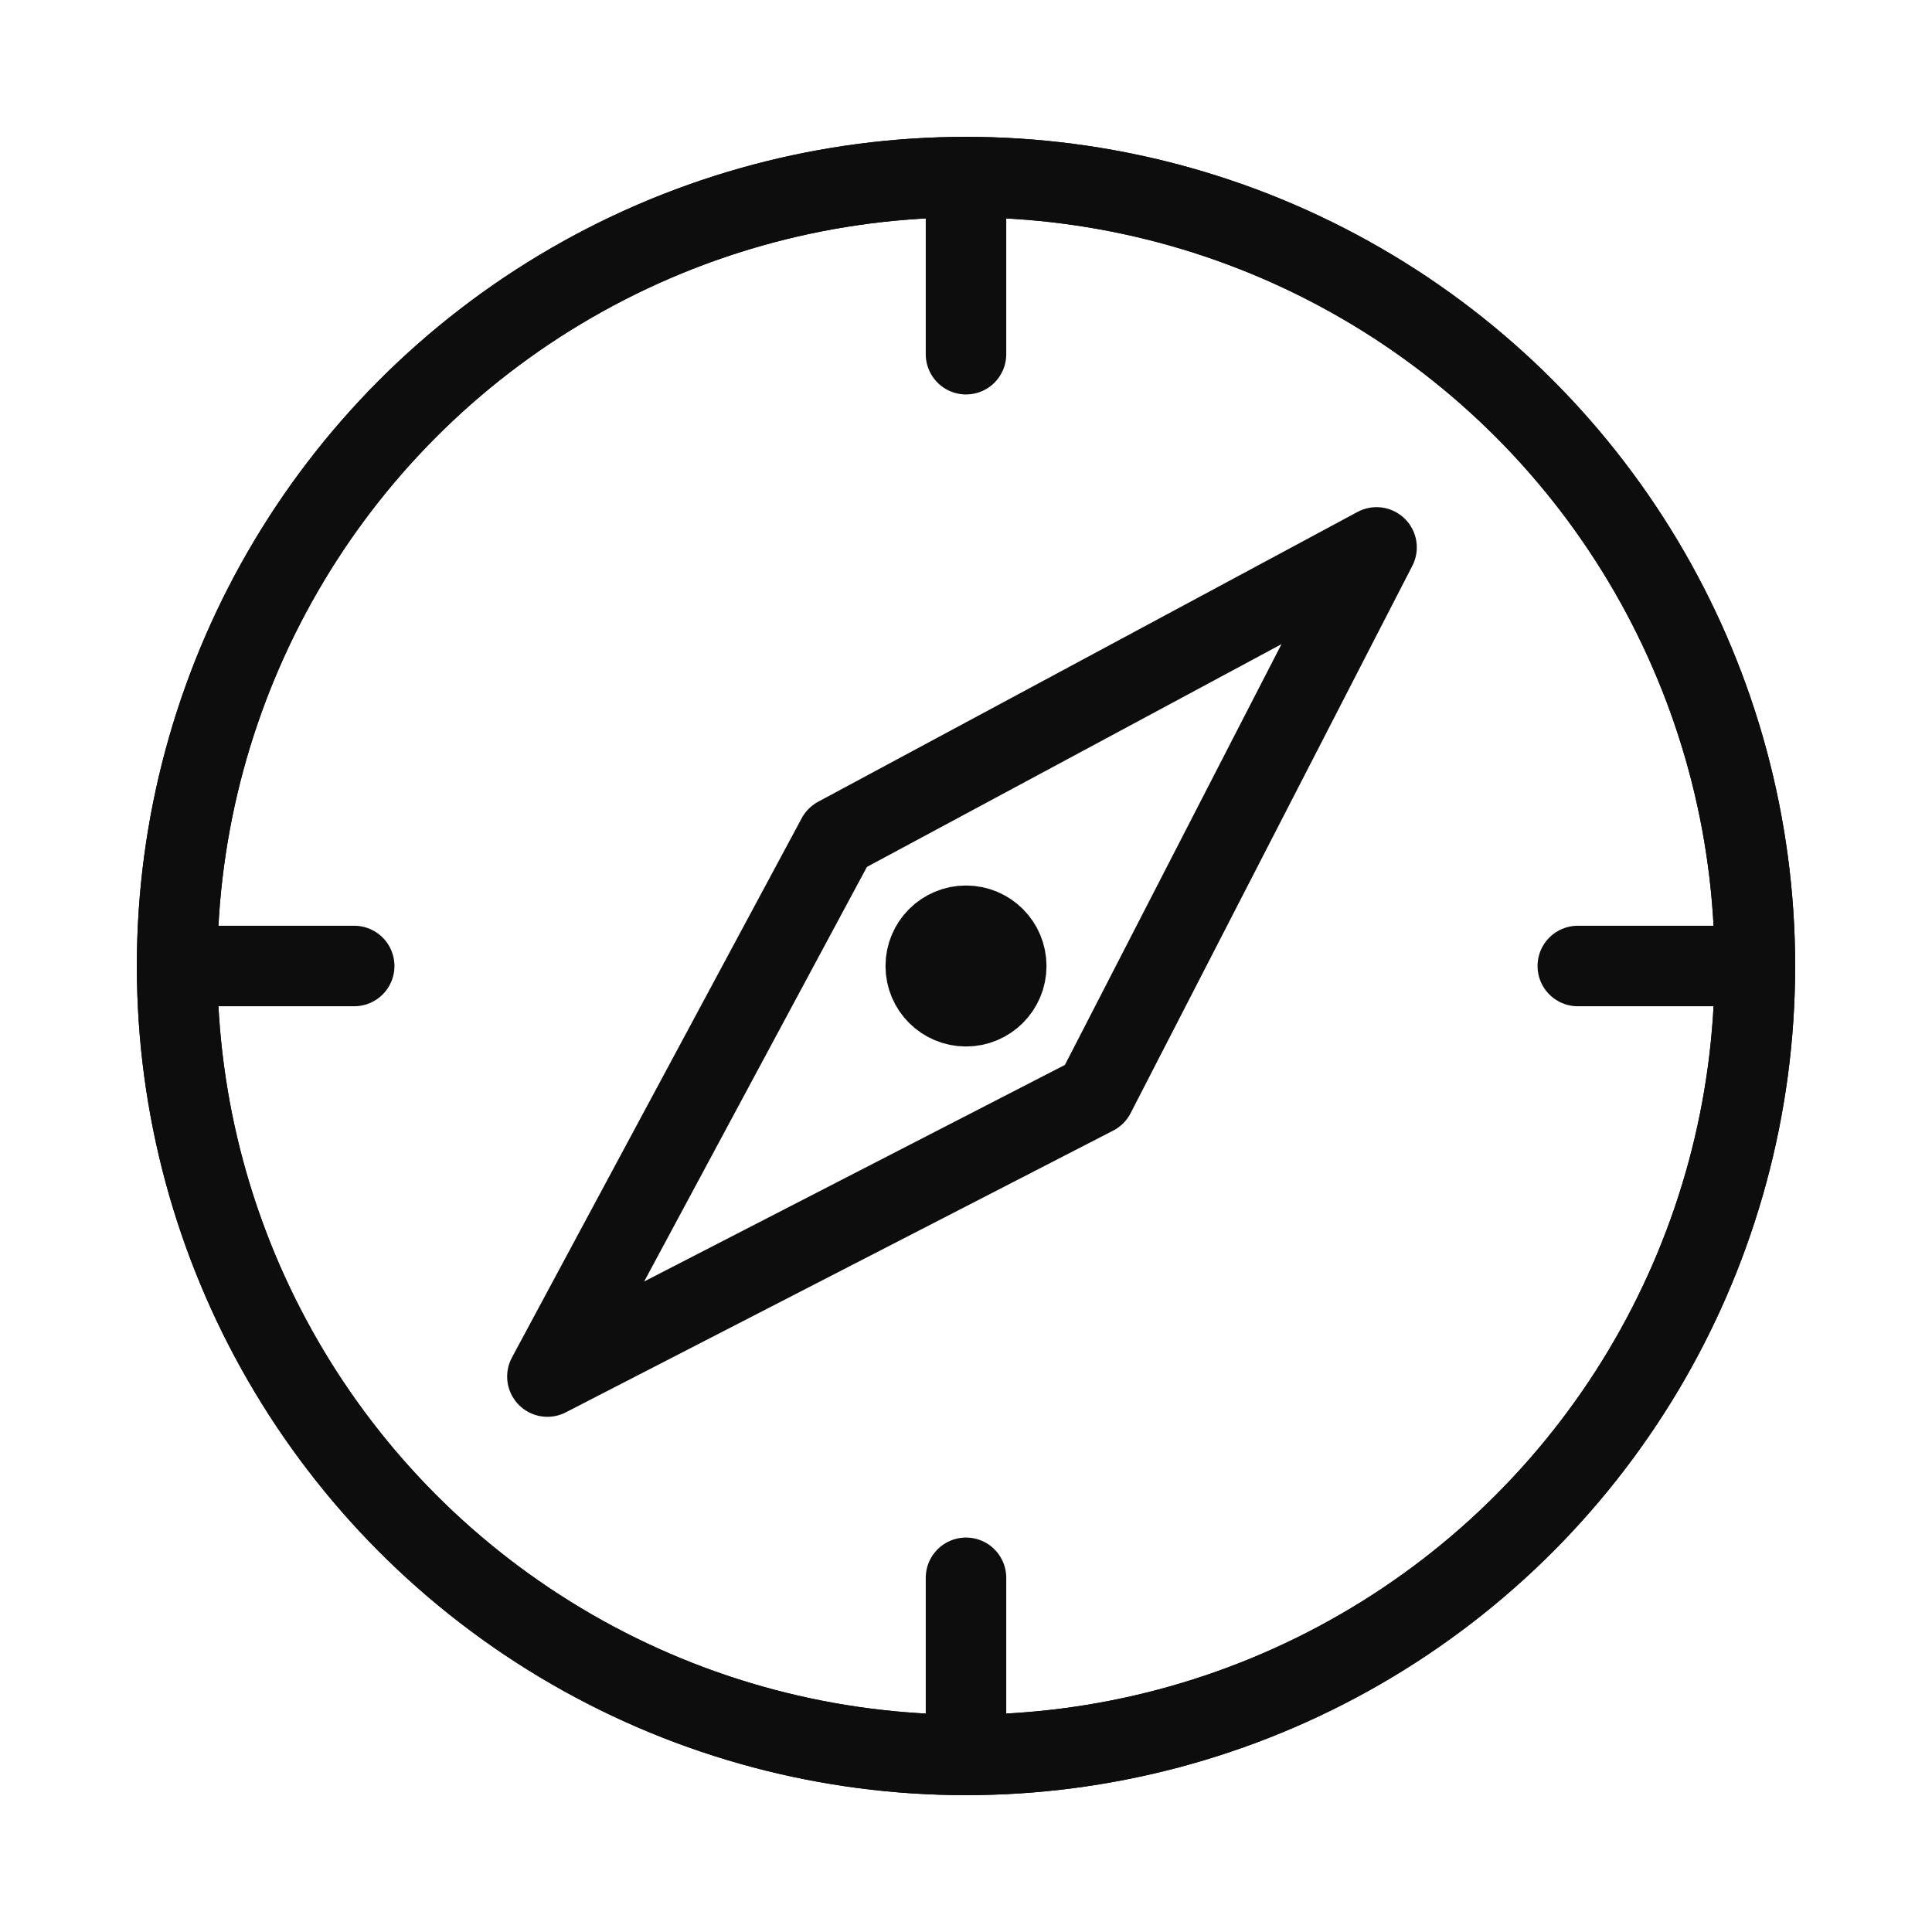
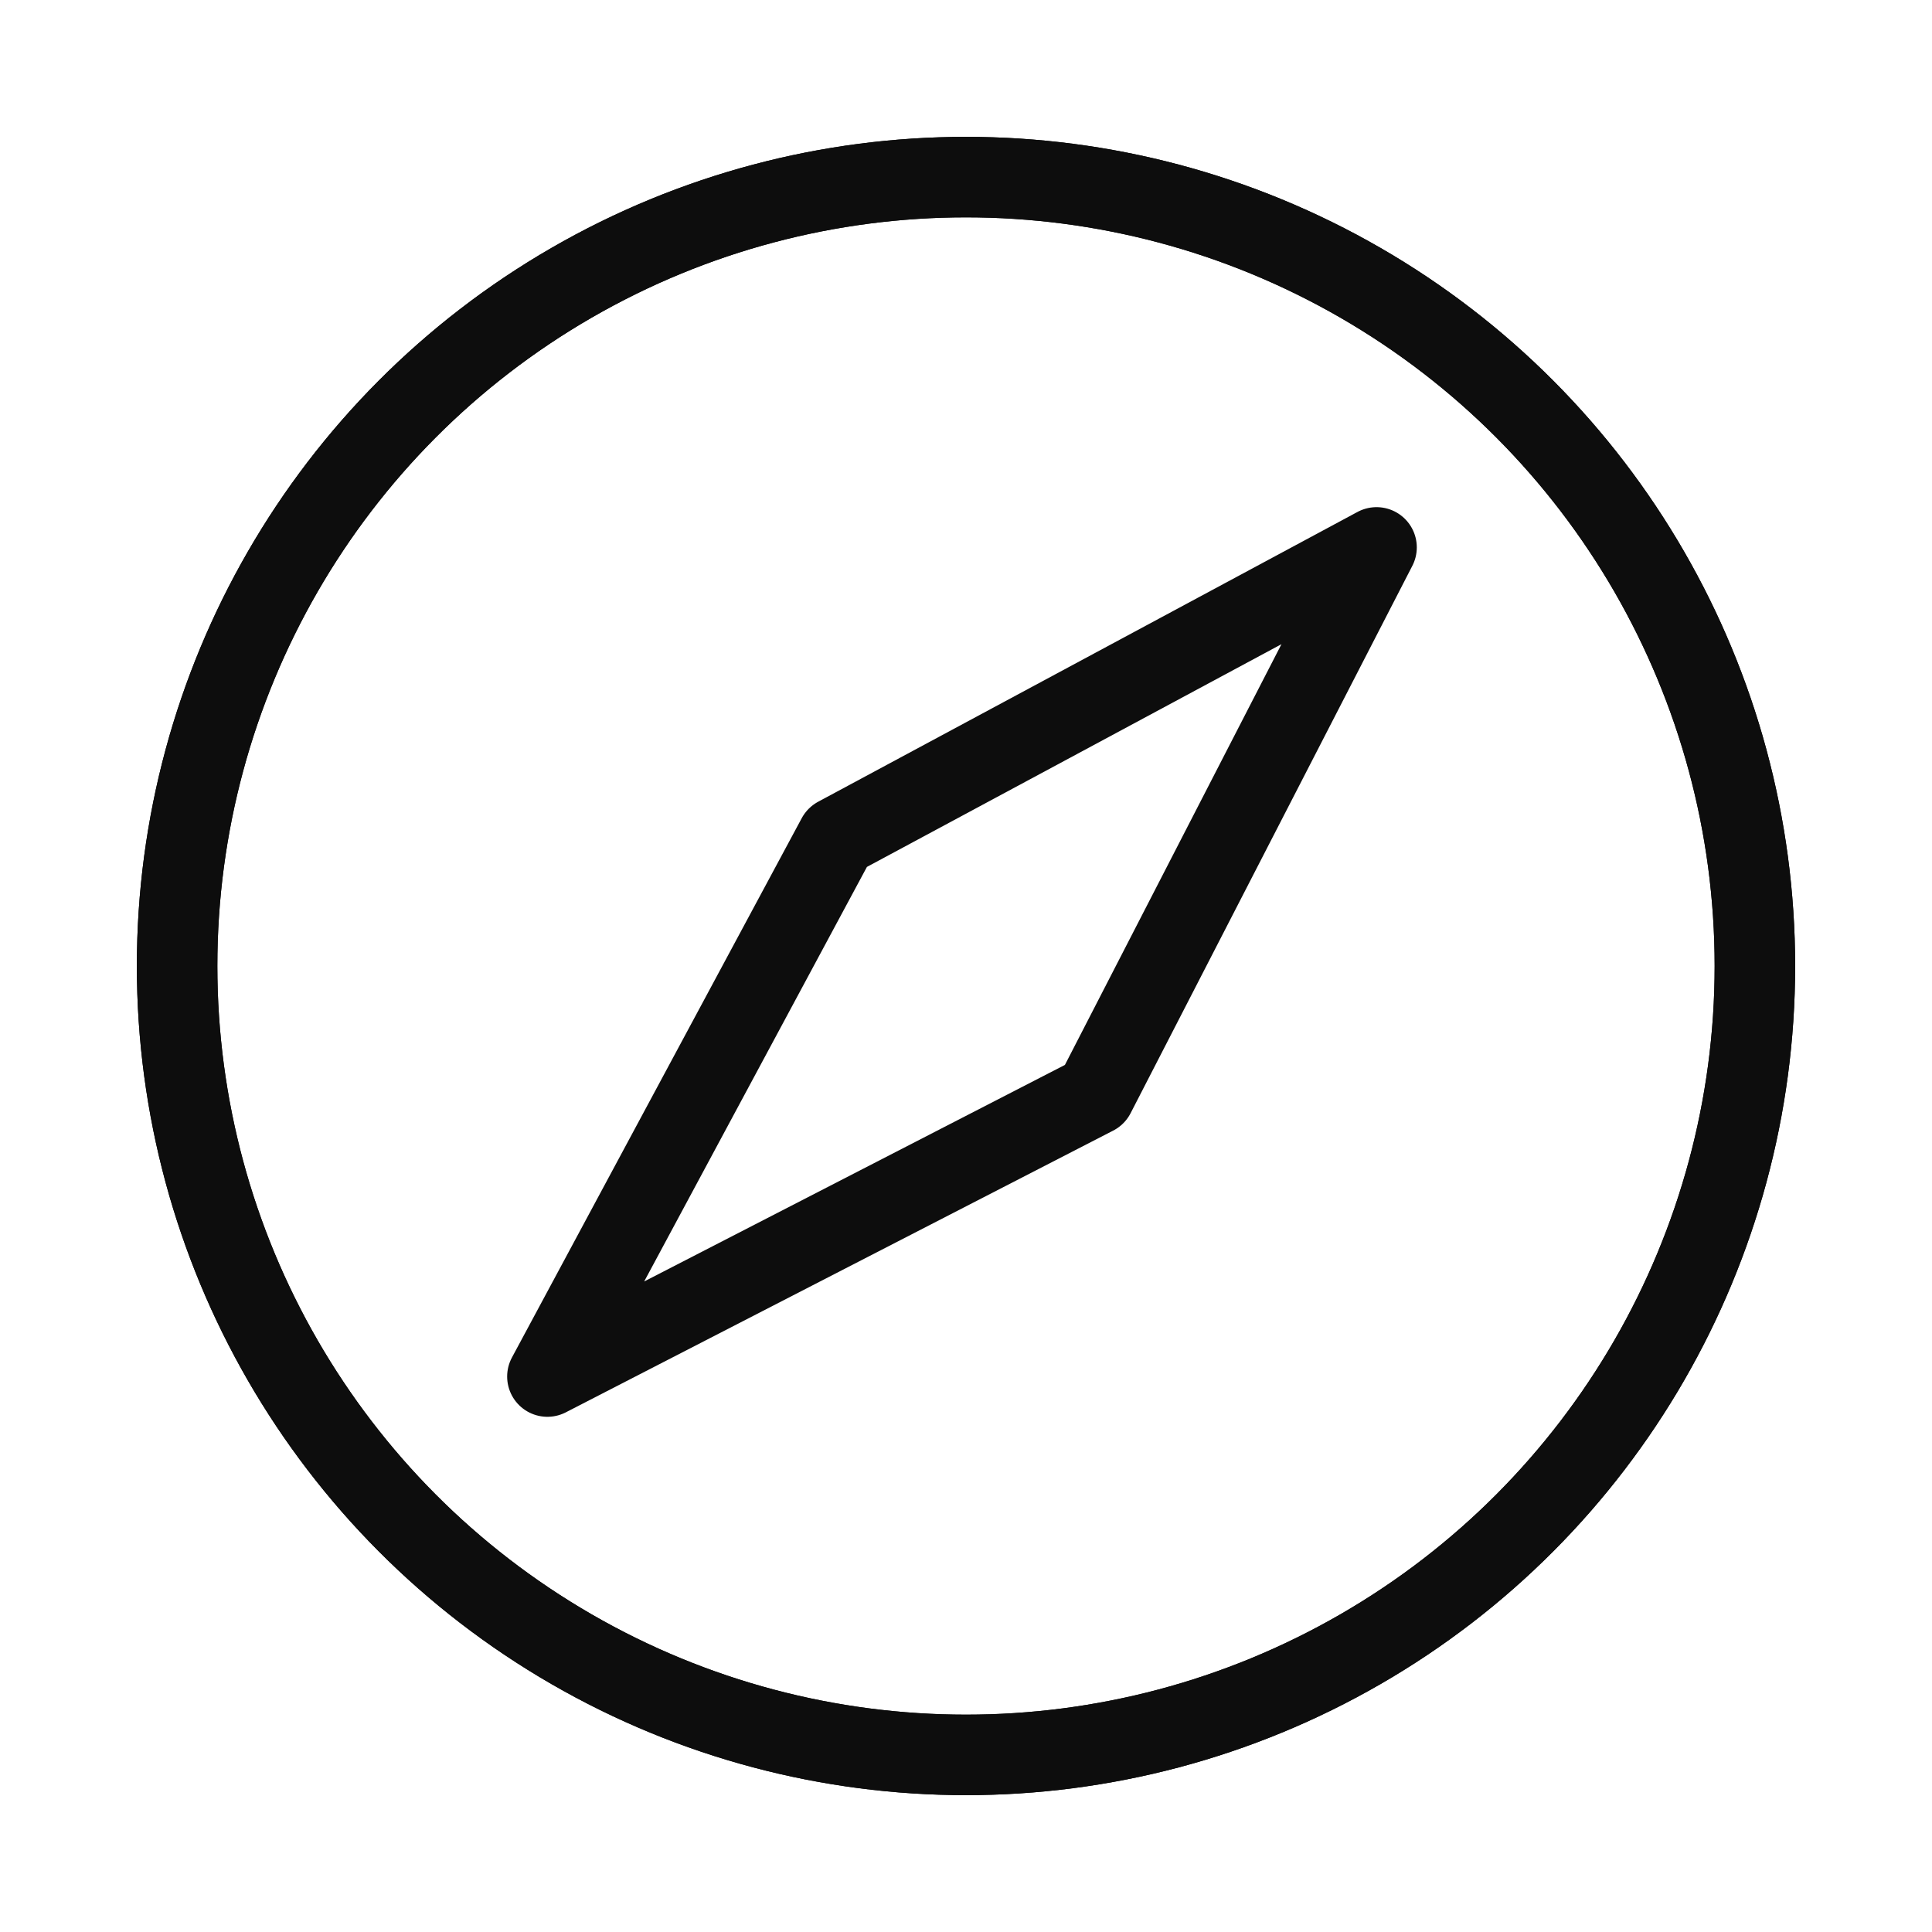
<svg xmlns="http://www.w3.org/2000/svg" version="1.1" x="0px" y="0px" viewBox="0 0 24 24" vector-effect="non-scaling-stroke" xml:space="preserve" enable-background="new 0 0 24 24">
  <g stroke="#0D0D0D" fill="#0D0D0D">
    <path vector-effect="non-scaling-stroke" d="M10.4,10.4l-3.6,6.7,6.8-3.5,3.5-6.8-6.7,3.6Z" fill="none" stroke-linecap="round" stroke-linejoin="round" />
-     <path vector-effect="non-scaling-stroke" d="M19.6,12h2M12,2.4v2M4.4,12h-2M12,21.6v-2" fill="none" stroke-linecap="round" stroke-linejoin="round" />
-     <circle vector-effect="non-scaling-stroke" cx="12" cy="12" r=".5" fill="none" stroke-linecap="round" stroke-linejoin="round" />
    <circle vector-effect="non-scaling-stroke" cx="12" cy="12" r="9.8" fill="none" stroke-linecap="round" stroke-linejoin="round" />
    <circle vector-effect="non-scaling-stroke" cx="12" cy="12" r="9.8" fill="none" stroke-linecap="round" stroke-linejoin="round" />
  </g>
</svg>